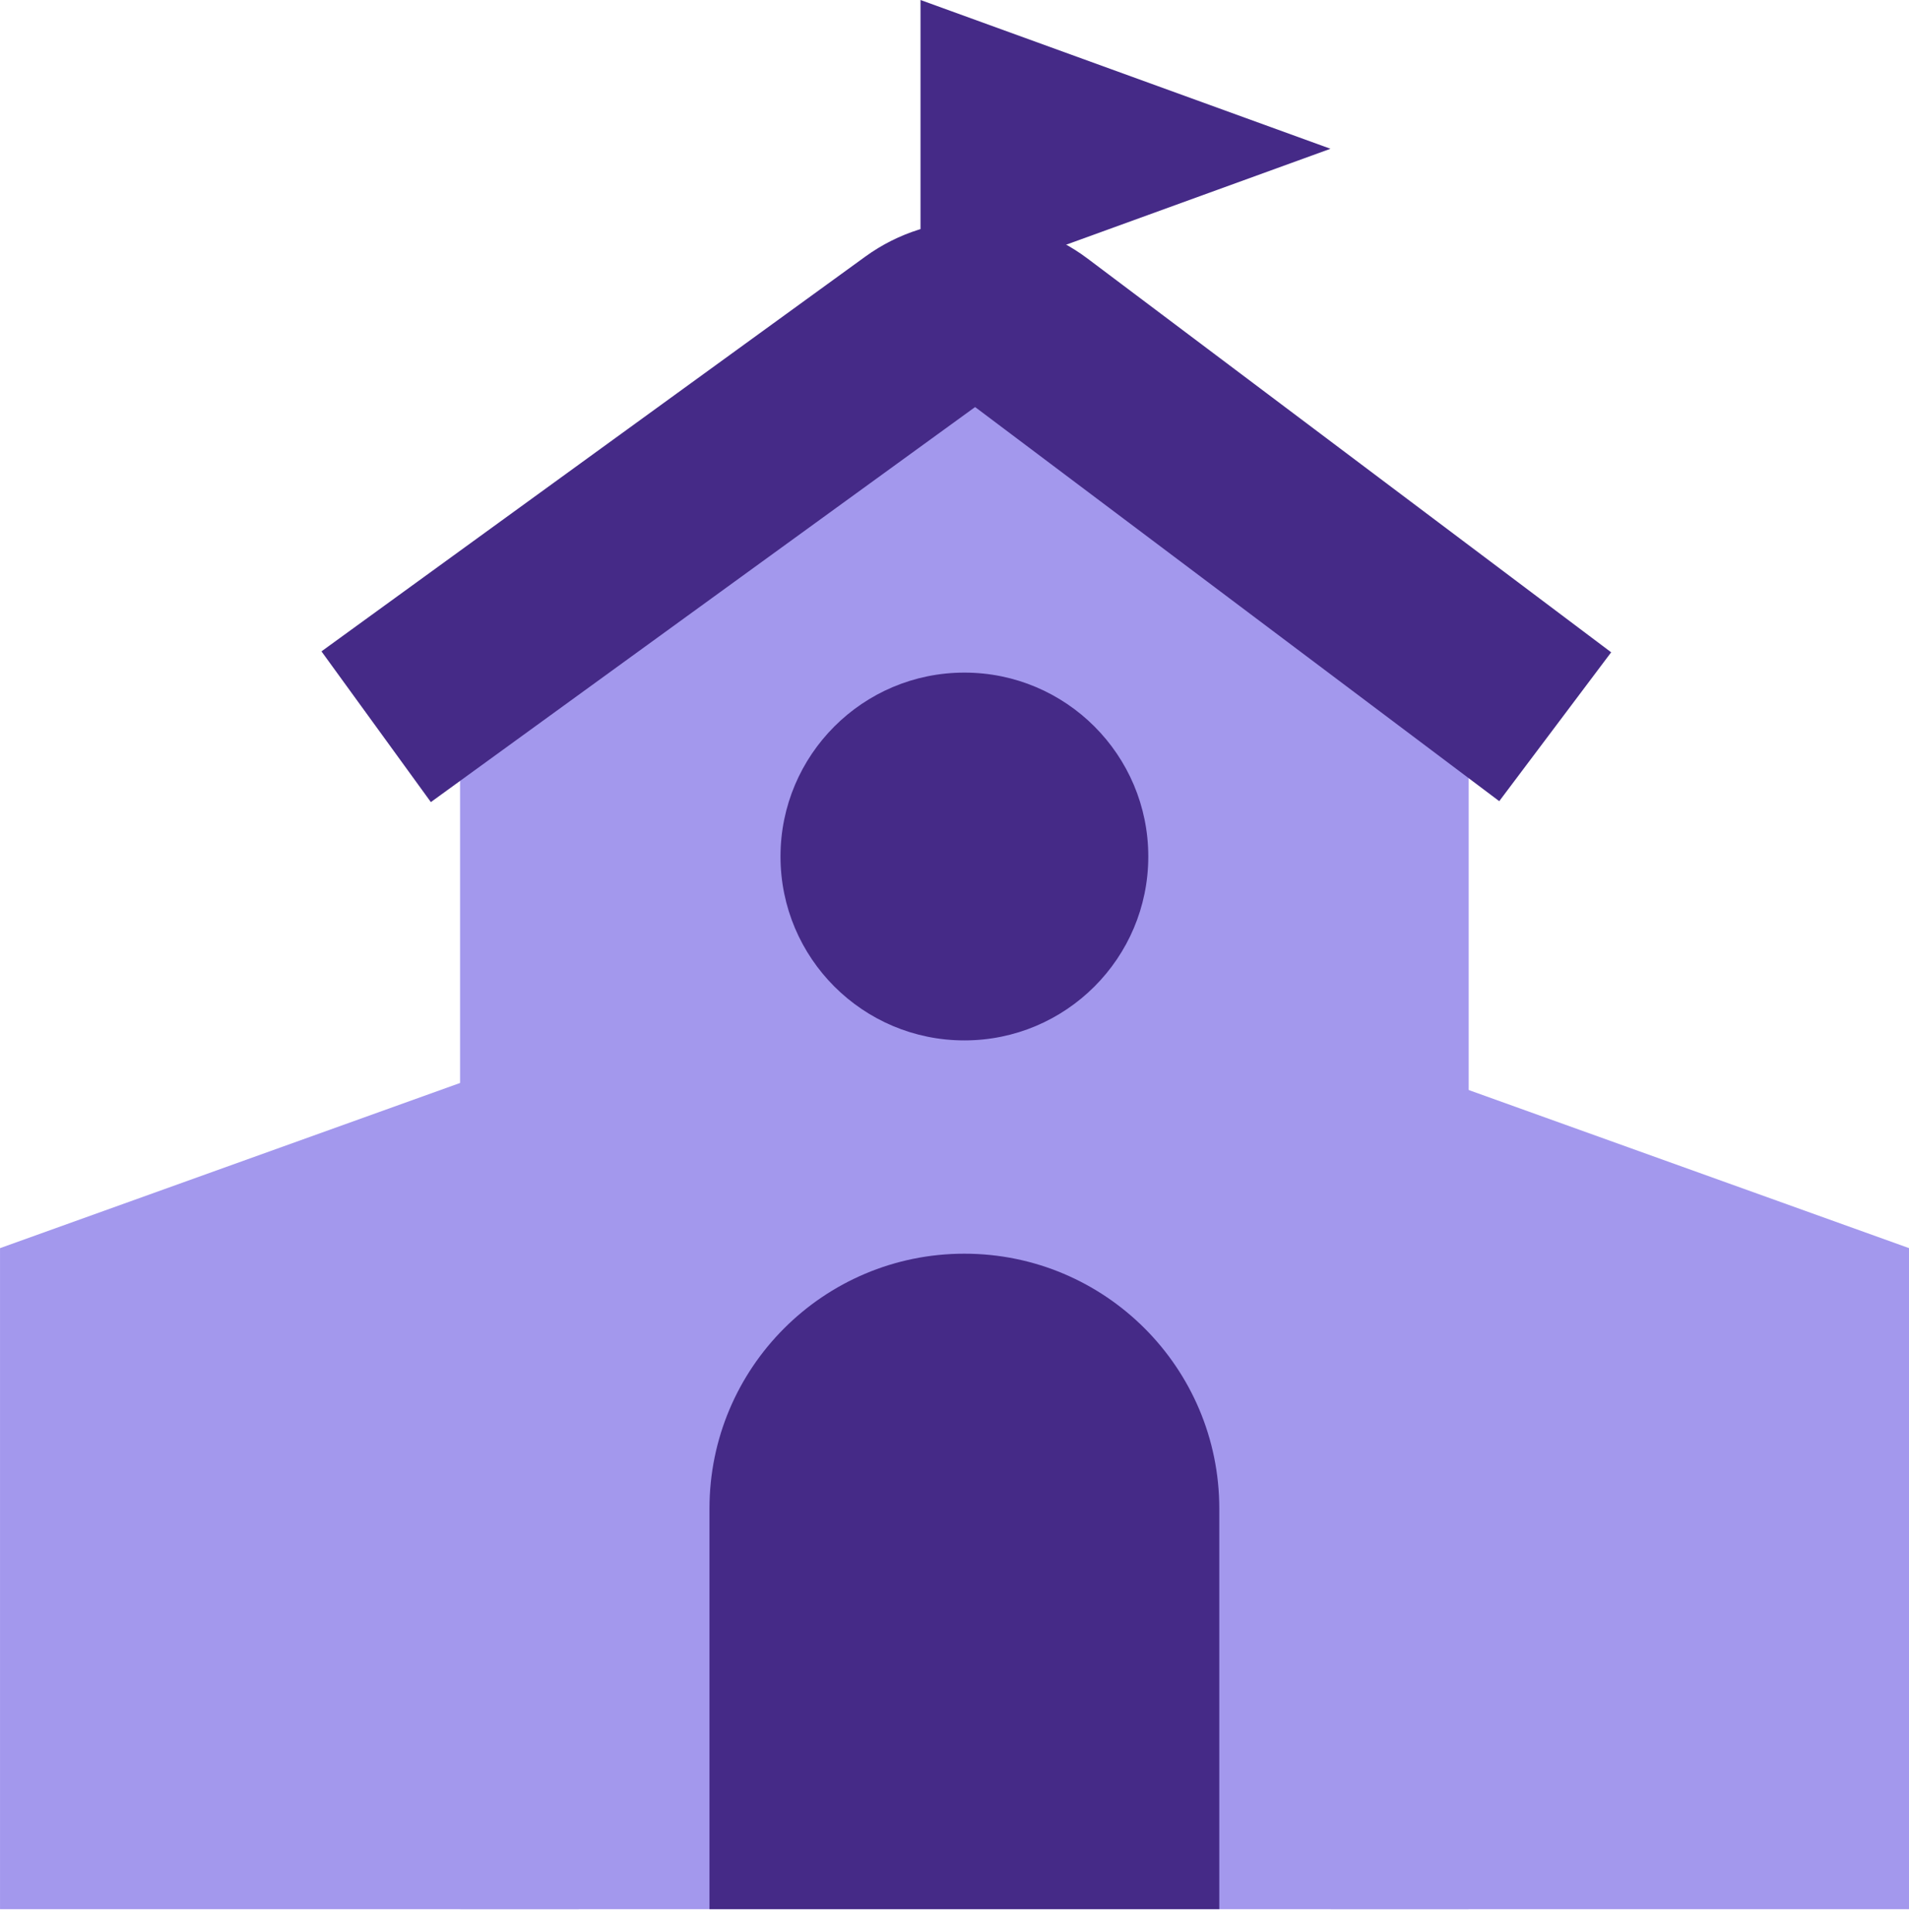
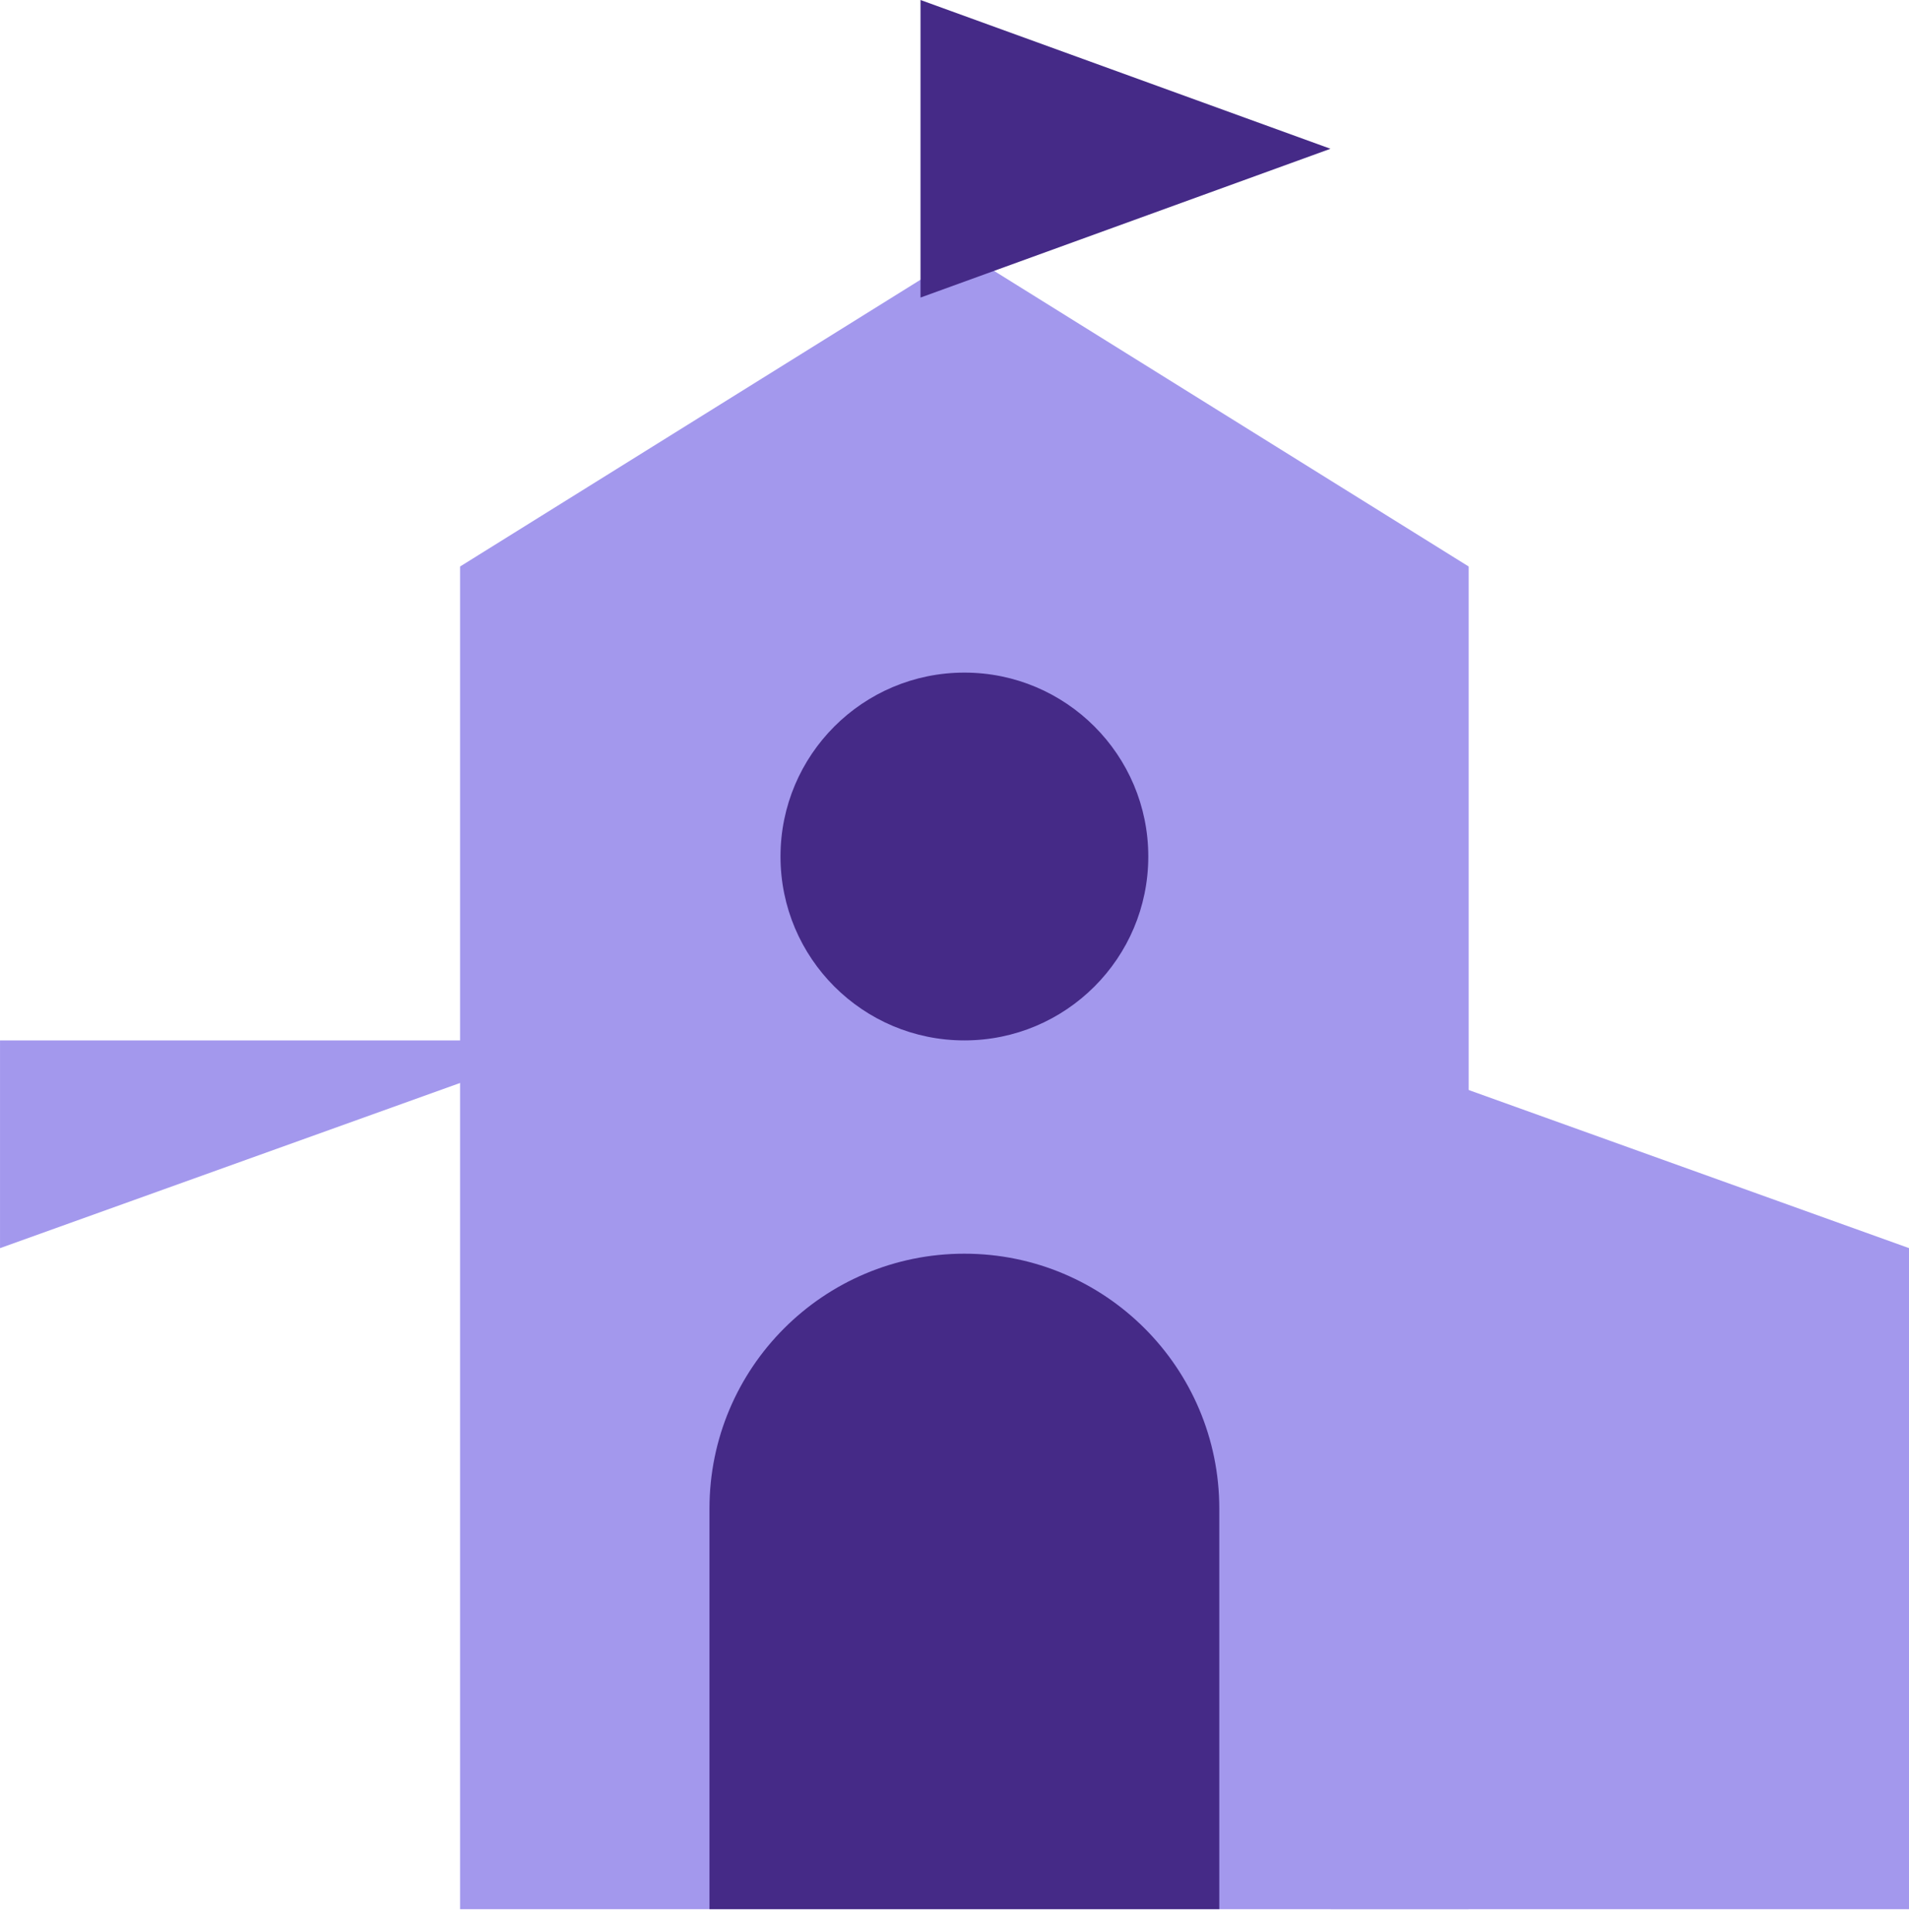
<svg xmlns="http://www.w3.org/2000/svg" width="82" height="83" viewBox="0 0 82 83" fill="none">
  <path d="M63.087 24.333L41.424 10.841L19.762 24.333V82.005H63.087V24.333Z" fill="#A398ED" />
  <path d="M57.15 44.688L82.005 53.611V82.004H57.15V44.688Z" fill="#A398ED" />
-   <path d="M24.855 44.688L0.001 53.611V82.004H24.855V44.688Z" fill="#A398ED" />
-   <path d="M66.803 31.215L44.307 14.3C42.893 13.236 40.95 13.22 39.518 14.259L16.158 31.215" stroke="#452A87" stroke-width="8" />
+   <path d="M24.855 44.688L0.001 53.611V82.004V44.688Z" fill="#A398ED" />
  <path d="M30.475 64.798C30.475 58.751 35.377 53.849 41.424 53.849C47.471 53.849 52.374 58.751 52.374 64.798V82.004H30.475V64.798Z" fill="#452A87" />
  <circle cx="41.425" cy="36.789" r="7.899" fill="#452A87" />
  <path d="M57.15 6.39L39.54 12.781L39.54 -7.69774e-07L57.15 6.39Z" fill="#452A87" />
</svg>